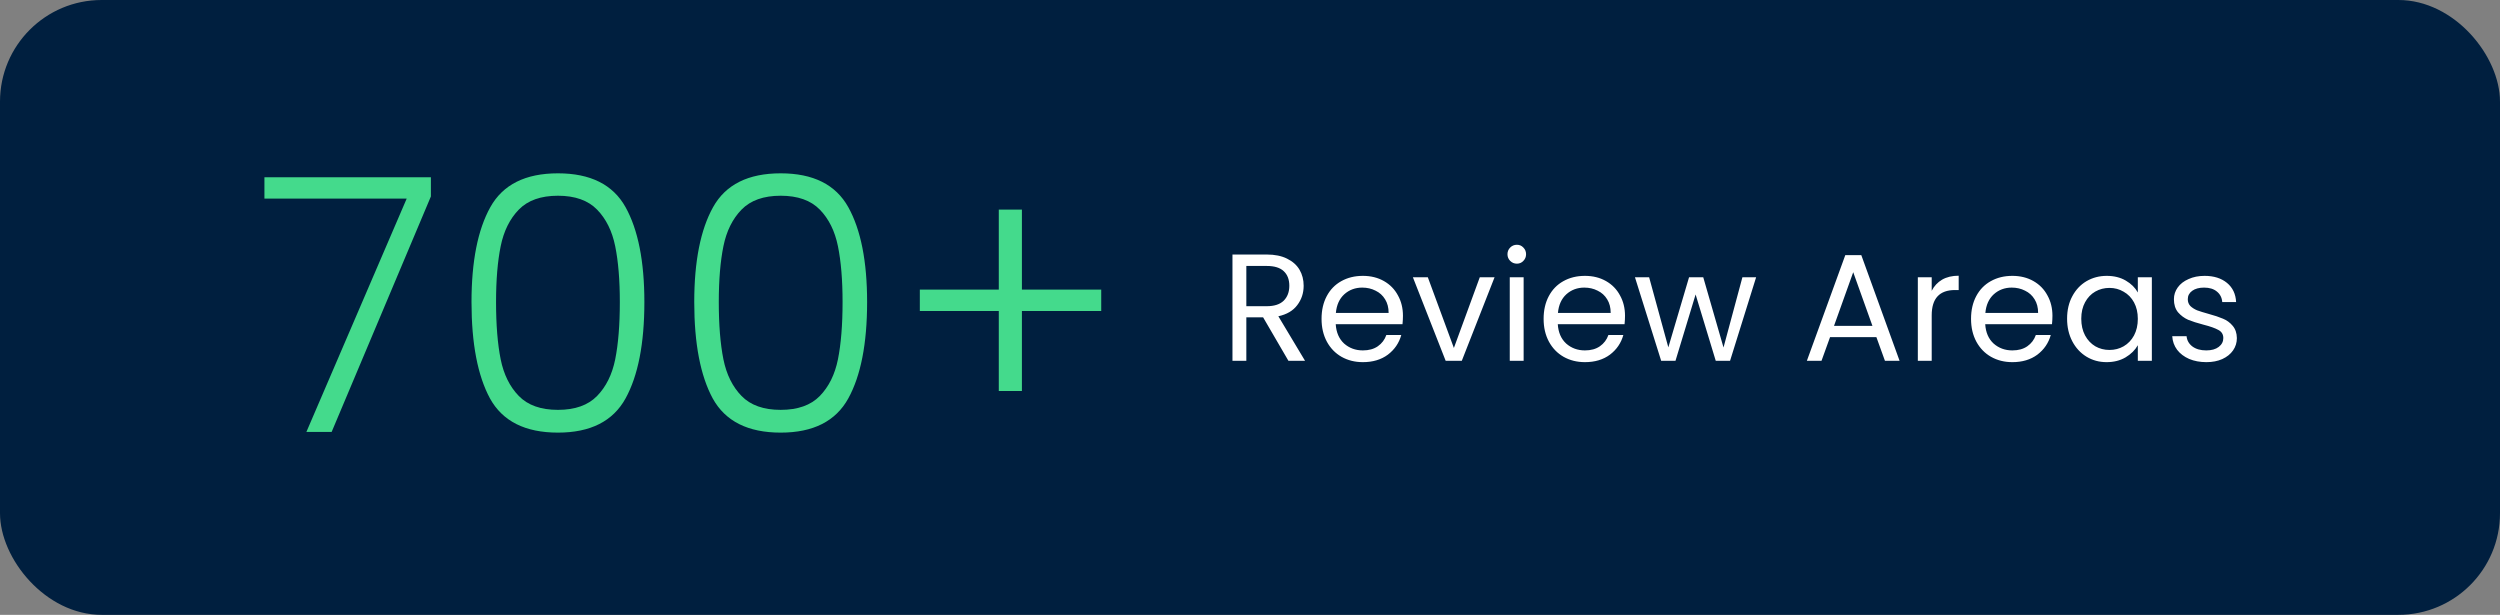
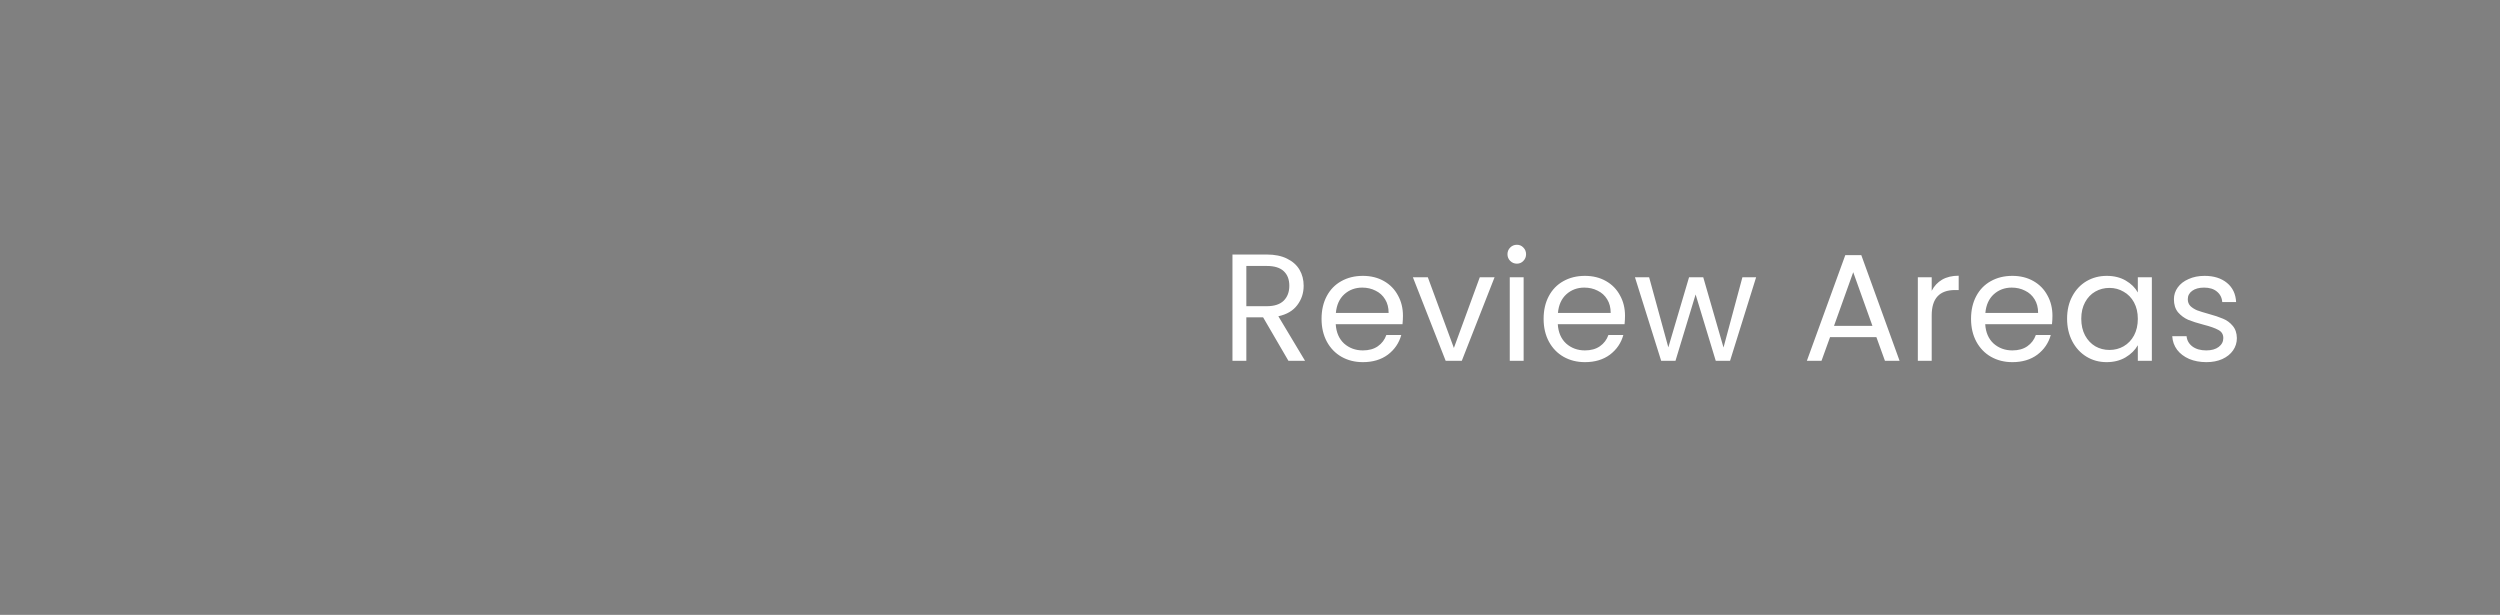
<svg xmlns="http://www.w3.org/2000/svg" width="492" height="121" viewBox="0 0 492 121" fill="none">
  <rect x="0" y="0" width="492" height="121" fill="#808080" stroke="none" />
-   <rect width="492" height="121" rx="20" fill="#001F3F" />
-   <path d="M84.799 38.66L65.269 85H60.299L80.039 39.08H52.039V34.88H84.799V38.66ZM92.793 59.45C92.793 51.423 94.029 45.193 96.503 40.76C98.976 36.327 103.409 34.11 109.803 34.11C116.196 34.11 120.629 36.327 123.103 40.76C125.576 45.193 126.813 51.423 126.813 59.45C126.813 67.617 125.576 73.94 123.103 78.42C120.629 82.9 116.196 85.14 109.803 85.14C103.363 85.14 98.906 82.9 96.433 78.42C94.006 73.94 92.793 67.617 92.793 59.45ZM121.983 59.45C121.983 55.11 121.679 51.447 121.073 48.46C120.466 45.473 119.276 43.07 117.503 41.25C115.729 39.43 113.163 38.52 109.803 38.52C106.443 38.52 103.876 39.43 102.103 41.25C100.329 43.07 99.139 45.473 98.533 48.46C97.926 51.447 97.623 55.11 97.623 59.45C97.623 63.93 97.926 67.687 98.533 70.72C99.139 73.707 100.329 76.11 102.103 77.93C103.876 79.75 106.443 80.66 109.803 80.66C113.163 80.66 115.729 79.75 117.503 77.93C119.276 76.11 120.466 73.707 121.073 70.72C121.679 67.687 121.983 63.93 121.983 59.45ZM136.628 59.45C136.628 51.423 137.864 45.193 140.338 40.76C142.811 36.327 147.244 34.11 153.638 34.11C160.031 34.11 164.464 36.327 166.938 40.76C169.411 45.193 170.648 51.423 170.648 59.45C170.648 67.617 169.411 73.94 166.938 78.42C164.464 82.9 160.031 85.14 153.638 85.14C147.198 85.14 142.741 82.9 140.268 78.42C137.841 73.94 136.628 67.617 136.628 59.45ZM165.818 59.45C165.818 55.11 165.514 51.447 164.908 48.46C164.301 45.473 163.111 43.07 161.338 41.25C159.564 39.43 156.998 38.52 153.638 38.52C150.278 38.52 147.711 39.43 145.938 41.25C144.164 43.07 142.974 45.473 142.368 48.46C141.761 51.447 141.458 55.11 141.458 59.45C141.458 63.93 141.761 67.687 142.368 70.72C142.974 73.707 144.164 76.11 145.938 77.93C147.711 79.75 150.278 80.66 153.638 80.66C156.998 80.66 159.564 79.75 161.338 77.93C163.111 76.11 164.301 73.707 164.908 70.72C165.514 67.687 165.818 63.93 165.818 59.45ZM216.722 61.2H201.112V76.95H196.562V61.2H181.022V57H196.562V41.25H201.112V57H216.722V61.2Z" fill="#44DA8C" />
  <path d="M253.559 71L248.579 62.45H245.279V71H242.549V50.09H249.299C250.879 50.09 252.209 50.36 253.289 50.9C254.389 51.44 255.209 52.17 255.749 53.09C256.289 54.01 256.559 55.06 256.559 56.24C256.559 57.68 256.139 58.95 255.299 60.05C254.479 61.15 253.239 61.88 251.579 62.24L256.829 71H253.559ZM245.279 60.26H249.299C250.779 60.26 251.889 59.9 252.629 59.18C253.369 58.44 253.739 57.46 253.739 56.24C253.739 55 253.369 54.04 252.629 53.36C251.909 52.68 250.799 52.34 249.299 52.34H245.279V60.26ZM276.101 62.15C276.101 62.67 276.071 63.22 276.011 63.8H262.871C262.971 65.42 263.521 66.69 264.521 67.61C265.541 68.51 266.771 68.96 268.211 68.96C269.391 68.96 270.371 68.69 271.151 68.15C271.951 67.59 272.511 66.85 272.831 65.93H275.771C275.331 67.51 274.451 68.8 273.131 69.8C271.811 70.78 270.171 71.27 268.211 71.27C266.651 71.27 265.251 70.92 264.011 70.22C262.791 69.52 261.831 68.53 261.131 67.25C260.431 65.95 260.081 64.45 260.081 62.75C260.081 61.05 260.421 59.56 261.101 58.28C261.781 57 262.731 56.02 263.951 55.34C265.191 54.64 266.611 54.29 268.211 54.29C269.771 54.29 271.151 54.63 272.351 55.31C273.551 55.99 274.471 56.93 275.111 58.13C275.771 59.31 276.101 60.65 276.101 62.15ZM273.281 61.58C273.281 60.54 273.051 59.65 272.591 58.91C272.131 58.15 271.501 57.58 270.701 57.2C269.921 56.8 269.051 56.6 268.091 56.6C266.711 56.6 265.531 57.04 264.551 57.92C263.591 58.8 263.041 60.02 262.901 61.58H273.281ZM286.124 68.48L291.224 54.56H294.134L287.684 71H284.504L278.054 54.56H280.994L286.124 68.48ZM298.531 51.89C298.011 51.89 297.571 51.71 297.211 51.35C296.851 50.99 296.671 50.55 296.671 50.03C296.671 49.51 296.851 49.07 297.211 48.71C297.571 48.35 298.011 48.17 298.531 48.17C299.031 48.17 299.451 48.35 299.791 48.71C300.151 49.07 300.331 49.51 300.331 50.03C300.331 50.55 300.151 50.99 299.791 51.35C299.451 51.71 299.031 51.89 298.531 51.89ZM299.851 54.56V71H297.121V54.56H299.851ZM319.803 62.15C319.803 62.67 319.773 63.22 319.713 63.8H306.573C306.673 65.42 307.223 66.69 308.223 67.61C309.243 68.51 310.473 68.96 311.913 68.96C313.093 68.96 314.073 68.69 314.853 68.15C315.653 67.59 316.213 66.85 316.533 65.93H319.473C319.033 67.51 318.153 68.8 316.833 69.8C315.513 70.78 313.873 71.27 311.913 71.27C310.353 71.27 308.953 70.92 307.713 70.22C306.493 69.52 305.533 68.53 304.833 67.25C304.133 65.95 303.783 64.45 303.783 62.75C303.783 61.05 304.123 59.56 304.803 58.28C305.483 57 306.433 56.02 307.653 55.34C308.893 54.64 310.313 54.29 311.913 54.29C313.473 54.29 314.853 54.63 316.053 55.31C317.253 55.99 318.173 56.93 318.813 58.13C319.473 59.31 319.803 60.65 319.803 62.15ZM316.983 61.58C316.983 60.54 316.753 59.65 316.293 58.91C315.833 58.15 315.203 57.58 314.403 57.2C313.623 56.8 312.753 56.6 311.793 56.6C310.413 56.6 309.233 57.04 308.253 57.92C307.293 58.8 306.743 60.02 306.603 61.58H316.983ZM345.607 54.56L340.477 71H337.657L333.697 57.95L329.737 71H326.917L321.757 54.56H324.547L328.327 68.36L332.407 54.56H335.197L339.187 68.39L342.907 54.56H345.607ZM369.274 66.35H360.154L358.474 71H355.594L363.154 50.21H366.304L373.834 71H370.954L369.274 66.35ZM368.494 64.13L364.714 53.57L360.934 64.13H368.494ZM380.159 57.23C380.639 56.29 381.319 55.56 382.199 55.04C383.099 54.52 384.189 54.26 385.469 54.26V57.08H384.749C381.689 57.08 380.159 58.74 380.159 62.06V71H377.429V54.56H380.159V57.23ZM403.921 62.15C403.921 62.67 403.891 63.22 403.831 63.8H390.691C390.791 65.42 391.341 66.69 392.341 67.61C393.361 68.51 394.591 68.96 396.031 68.96C397.211 68.96 398.191 68.69 398.971 68.15C399.771 67.59 400.331 66.85 400.651 65.93H403.591C403.151 67.51 402.271 68.8 400.951 69.8C399.631 70.78 397.991 71.27 396.031 71.27C394.471 71.27 393.071 70.92 391.831 70.22C390.611 69.52 389.651 68.53 388.951 67.25C388.251 65.95 387.901 64.45 387.901 62.75C387.901 61.05 388.241 59.56 388.921 58.28C389.601 57 390.551 56.02 391.771 55.34C393.011 54.64 394.431 54.29 396.031 54.29C397.591 54.29 398.971 54.63 400.171 55.31C401.371 55.99 402.291 56.93 402.931 58.13C403.591 59.31 403.921 60.65 403.921 62.15ZM401.101 61.58C401.101 60.54 400.871 59.65 400.411 58.91C399.951 58.15 399.321 57.58 398.521 57.2C397.741 56.8 396.871 56.6 395.911 56.6C394.531 56.6 393.351 57.04 392.371 57.92C391.411 58.8 390.861 60.02 390.721 61.58H401.101ZM406.804 62.72C406.804 61.04 407.144 59.57 407.824 58.31C408.504 57.03 409.434 56.04 410.614 55.34C411.814 54.64 413.144 54.29 414.604 54.29C416.044 54.29 417.294 54.6 418.354 55.22C419.414 55.84 420.204 56.62 420.724 57.56V54.56H423.484V71H420.724V67.94C420.184 68.9 419.374 69.7 418.294 70.34C417.234 70.96 415.994 71.27 414.574 71.27C413.114 71.27 411.794 70.91 410.614 70.19C409.434 69.47 408.504 68.46 407.824 67.16C407.144 65.86 406.804 64.38 406.804 62.72ZM420.724 62.75C420.724 61.51 420.474 60.43 419.974 59.51C419.474 58.59 418.794 57.89 417.934 57.41C417.094 56.91 416.164 56.66 415.144 56.66C414.124 56.66 413.194 56.9 412.354 57.38C411.514 57.86 410.844 58.56 410.344 59.48C409.844 60.4 409.594 61.48 409.594 62.72C409.594 63.98 409.844 65.08 410.344 66.02C410.844 66.94 411.514 67.65 412.354 68.15C413.194 68.63 414.124 68.87 415.144 68.87C416.164 68.87 417.094 68.63 417.934 68.15C418.794 67.65 419.474 66.94 419.974 66.02C420.474 65.08 420.724 63.99 420.724 62.75ZM434.217 71.27C432.957 71.27 431.827 71.06 430.827 70.64C429.827 70.2 429.037 69.6 428.457 68.84C427.877 68.06 427.557 67.17 427.497 66.17H430.317C430.397 66.99 430.777 67.66 431.457 68.18C432.157 68.7 433.067 68.96 434.187 68.96C435.227 68.96 436.047 68.73 436.647 68.27C437.247 67.81 437.547 67.23 437.547 66.53C437.547 65.81 437.227 65.28 436.587 64.94C435.947 64.58 434.957 64.23 433.617 63.89C432.397 63.57 431.397 63.25 430.617 62.93C429.857 62.59 429.197 62.1 428.637 61.46C428.097 60.8 427.827 59.94 427.827 58.88C427.827 58.04 428.077 57.27 428.577 56.57C429.077 55.87 429.787 55.32 430.707 54.92C431.627 54.5 432.677 54.29 433.857 54.29C435.677 54.29 437.147 54.75 438.267 55.67C439.387 56.59 439.987 57.85 440.067 59.45H437.337C437.277 58.59 436.927 57.9 436.287 57.38C435.667 56.86 434.827 56.6 433.767 56.6C432.787 56.6 432.007 56.81 431.427 57.23C430.847 57.65 430.557 58.2 430.557 58.88C430.557 59.42 430.727 59.87 431.067 60.23C431.427 60.57 431.867 60.85 432.387 61.07C432.927 61.27 433.667 61.5 434.607 61.76C435.787 62.08 436.747 62.4 437.487 62.72C438.227 63.02 438.857 63.48 439.377 64.1C439.917 64.72 440.197 65.53 440.217 66.53C440.217 67.43 439.967 68.24 439.467 68.96C438.967 69.68 438.257 70.25 437.337 70.67C436.437 71.07 435.397 71.27 434.217 71.27Z" fill="white" />
</svg>